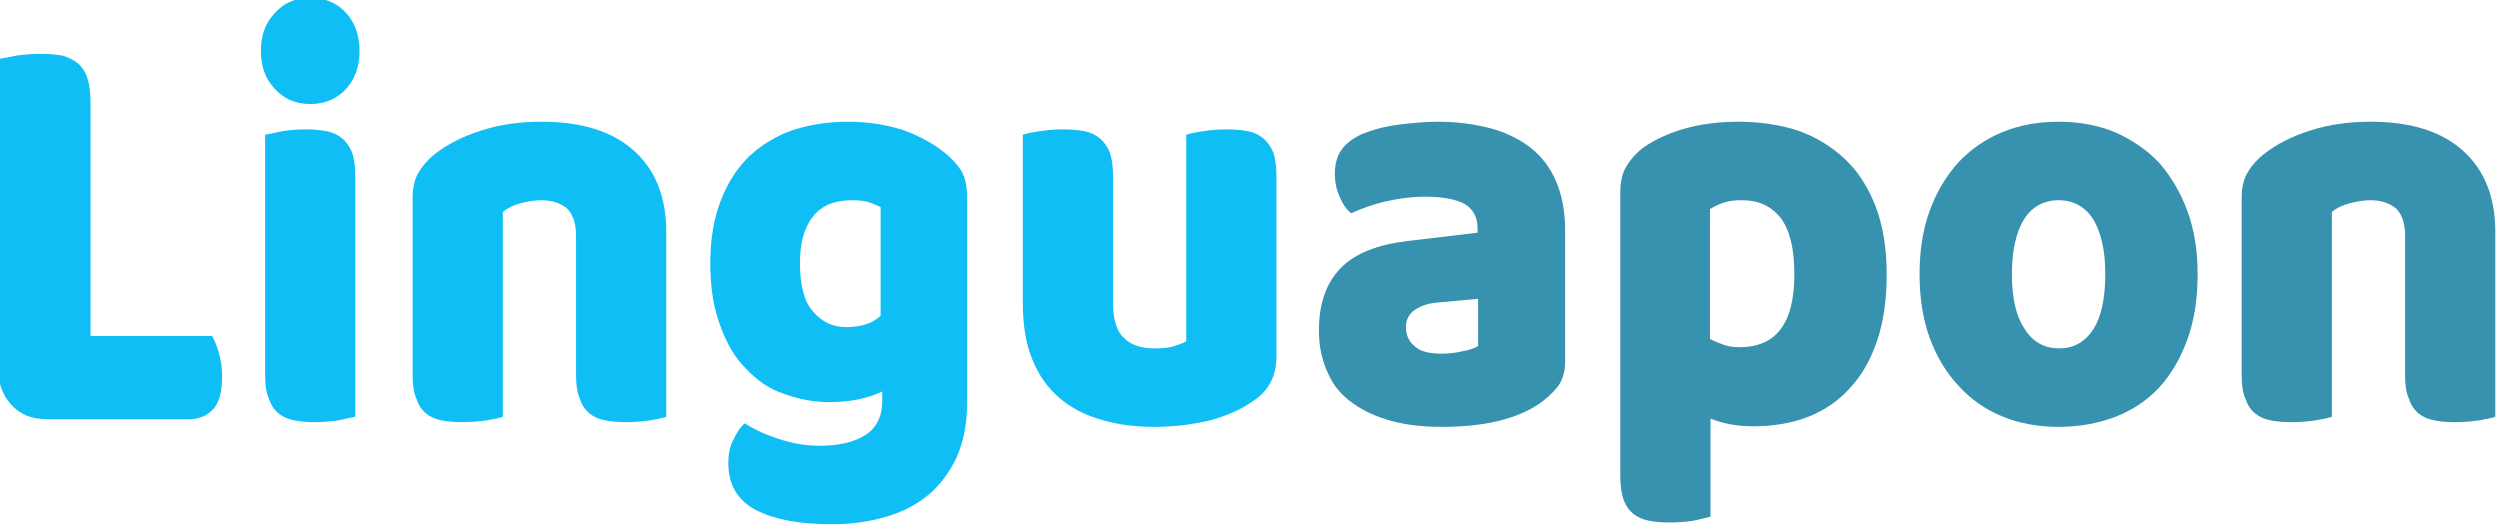
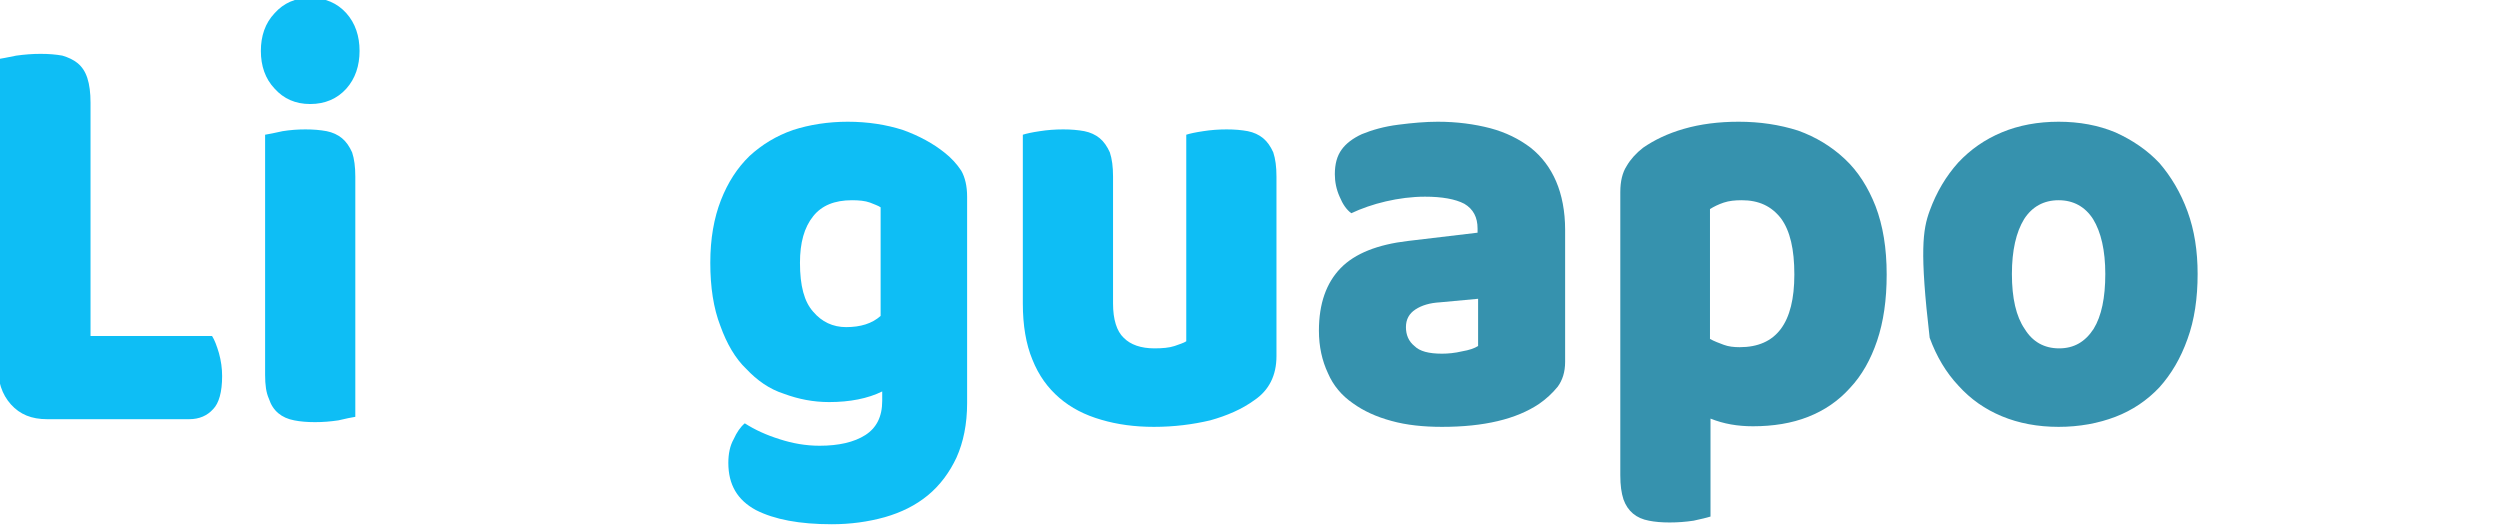
<svg xmlns="http://www.w3.org/2000/svg" width="100%" height="100%" viewBox="0 0 2258 476" version="1.1" xml:space="preserve" style="fill-rule:evenodd;clip-rule:evenodd;stroke-linejoin:round;stroke-miterlimit:2;">
  <g transform="matrix(1,0,0,1,-401.209,-193.856)">
    <g transform="matrix(1,0,0,1,4.231,1.81899e-12)">
      <g transform="matrix(0.677,0,0,0.753,-2521.75,-3640.22)">
        <g transform="matrix(707.911,0,0,707.911,4262.15,5592.41)">
          <path d="M0.158,0.003C0.129,0.003 0.107,-0.005 0.09,-0.022C0.073,-0.039 0.065,-0.061 0.065,-0.09L0.065,-0.607C0.072,-0.608 0.084,-0.61 0.1,-0.613C0.116,-0.615 0.131,-0.616 0.146,-0.616C0.161,-0.616 0.175,-0.615 0.187,-0.613C0.198,-0.61 0.208,-0.606 0.216,-0.6C0.224,-0.594 0.23,-0.586 0.234,-0.575C0.238,-0.564 0.24,-0.55 0.24,-0.533L0.24,-0.138L0.469,-0.138C0.474,-0.131 0.478,-0.121 0.482,-0.109C0.486,-0.096 0.488,-0.083 0.488,-0.07C0.488,-0.043 0.482,-0.024 0.471,-0.014C0.46,-0.003 0.445,0.003 0.426,0.003L0.158,0.003Z" style="fill:rgb(14,190,245);fill-rule:nonzero;" />
        </g>
        <g transform="matrix(707.911,0,0,707.911,4625.31,5592.41)">
          <path d="M0.048,-0.621C0.048,-0.646 0.056,-0.668 0.074,-0.685C0.091,-0.702 0.113,-0.711 0.141,-0.711C0.169,-0.711 0.192,-0.702 0.209,-0.685C0.226,-0.668 0.234,-0.646 0.234,-0.621C0.234,-0.596 0.226,-0.574 0.209,-0.557C0.192,-0.54 0.169,-0.531 0.141,-0.531C0.113,-0.531 0.091,-0.54 0.074,-0.557C0.056,-0.574 0.048,-0.596 0.048,-0.621ZM0.226,-0.001C0.219,0 0.208,0.002 0.194,0.005C0.179,0.007 0.165,0.008 0.15,0.008C0.135,0.008 0.122,0.007 0.111,0.005C0.099,0.003 0.089,-0.001 0.081,-0.007C0.073,-0.013 0.067,-0.021 0.063,-0.032C0.058,-0.042 0.056,-0.055 0.056,-0.072L0.056,-0.479C0.063,-0.48 0.074,-0.482 0.089,-0.485C0.103,-0.487 0.117,-0.488 0.132,-0.488C0.147,-0.488 0.16,-0.487 0.172,-0.485C0.183,-0.483 0.193,-0.479 0.201,-0.473C0.209,-0.467 0.215,-0.459 0.22,-0.449C0.224,-0.438 0.226,-0.425 0.226,-0.408L0.226,-0.001Z" style="fill:rgb(14,190,245);fill-rule:nonzero;" />
        </g>
        <g transform="matrix(707.911,0,0,707.911,4824.94,5592.41)">
-           <path d="M0.36,-0.308C0.36,-0.329 0.354,-0.344 0.343,-0.354C0.331,-0.363 0.315,-0.368 0.295,-0.368C0.282,-0.368 0.269,-0.366 0.256,-0.363C0.243,-0.36 0.231,-0.355 0.222,-0.348L0.222,-0.001C0.215,0.001 0.205,0.003 0.191,0.005C0.176,0.007 0.161,0.008 0.146,0.008C0.131,0.008 0.118,0.007 0.107,0.005C0.095,0.003 0.085,-0.001 0.077,-0.007C0.069,-0.013 0.063,-0.021 0.059,-0.032C0.054,-0.042 0.052,-0.055 0.052,-0.072L0.052,-0.372C0.052,-0.39 0.056,-0.405 0.064,-0.416C0.071,-0.427 0.082,-0.438 0.095,-0.447C0.118,-0.463 0.146,-0.476 0.181,-0.486C0.215,-0.496 0.253,-0.501 0.295,-0.501C0.37,-0.501 0.428,-0.485 0.469,-0.452C0.51,-0.419 0.53,-0.373 0.53,-0.314L0.53,-0.001C0.523,0.001 0.513,0.003 0.499,0.005C0.484,0.007 0.469,0.008 0.454,0.008C0.439,0.008 0.426,0.007 0.415,0.005C0.403,0.003 0.393,-0.001 0.385,-0.007C0.377,-0.013 0.371,-0.021 0.367,-0.032C0.362,-0.042 0.36,-0.055 0.36,-0.072L0.36,-0.308Z" style="fill:rgb(14,190,245);fill-rule:nonzero;" />
-         </g>
+           </g>
        <g transform="matrix(707.911,0,0,707.911,5237.65,5592.41)">
          <path d="M0.289,-0.501C0.327,-0.501 0.362,-0.496 0.393,-0.487C0.424,-0.477 0.45,-0.464 0.471,-0.449C0.484,-0.44 0.495,-0.429 0.503,-0.418C0.51,-0.407 0.514,-0.392 0.514,-0.374L0.514,-0.024C0.514,0.011 0.507,0.042 0.494,0.068C0.481,0.093 0.463,0.115 0.44,0.132C0.417,0.149 0.39,0.161 0.359,0.169C0.327,0.177 0.294,0.181 0.259,0.181C0.198,0.181 0.151,0.173 0.116,0.157C0.081,0.14 0.064,0.114 0.064,0.077C0.064,0.062 0.067,0.048 0.074,0.037C0.08,0.025 0.087,0.016 0.095,0.01C0.114,0.021 0.136,0.03 0.161,0.037C0.185,0.044 0.21,0.048 0.236,0.048C0.272,0.048 0.301,0.042 0.322,0.03C0.343,0.018 0.354,-0.001 0.354,-0.028L0.354,-0.044C0.327,-0.032 0.293,-0.026 0.254,-0.026C0.224,-0.026 0.196,-0.031 0.169,-0.04C0.141,-0.048 0.118,-0.063 0.098,-0.082C0.077,-0.1 0.061,-0.125 0.049,-0.155C0.036,-0.185 0.03,-0.221 0.03,-0.262C0.03,-0.303 0.037,-0.338 0.05,-0.368C0.063,-0.398 0.081,-0.423 0.104,-0.443C0.127,-0.462 0.154,-0.477 0.186,-0.487C0.217,-0.496 0.252,-0.501 0.289,-0.501ZM0.351,-0.356C0.346,-0.359 0.339,-0.361 0.331,-0.364C0.322,-0.367 0.31,-0.368 0.297,-0.368C0.264,-0.368 0.24,-0.359 0.224,-0.341C0.207,-0.322 0.199,-0.296 0.199,-0.262C0.199,-0.223 0.207,-0.196 0.224,-0.179C0.24,-0.162 0.261,-0.153 0.286,-0.153C0.313,-0.153 0.335,-0.159 0.351,-0.172L0.351,-0.356Z" style="fill:rgb(14,190,245);fill-rule:nonzero;" />
        </g>
        <g transform="matrix(707.911,0,0,707.911,5639.04,5592.41)">
          <path d="M0.052,-0.479C0.059,-0.481 0.069,-0.483 0.084,-0.485C0.098,-0.487 0.113,-0.488 0.128,-0.488C0.143,-0.488 0.156,-0.487 0.168,-0.485C0.179,-0.483 0.189,-0.479 0.197,-0.473C0.205,-0.467 0.211,-0.459 0.216,-0.449C0.22,-0.438 0.222,-0.425 0.222,-0.408L0.222,-0.193C0.222,-0.166 0.229,-0.146 0.242,-0.135C0.255,-0.123 0.275,-0.117 0.3,-0.117C0.315,-0.117 0.328,-0.118 0.338,-0.121C0.347,-0.124 0.355,-0.126 0.36,-0.129L0.36,-0.479C0.367,-0.481 0.377,-0.483 0.392,-0.485C0.406,-0.487 0.421,-0.488 0.436,-0.488C0.451,-0.488 0.464,-0.487 0.476,-0.485C0.487,-0.483 0.497,-0.479 0.505,-0.473C0.513,-0.467 0.519,-0.459 0.524,-0.449C0.528,-0.438 0.53,-0.425 0.53,-0.408L0.53,-0.104C0.53,-0.071 0.516,-0.046 0.488,-0.029C0.465,-0.014 0.437,-0.003 0.405,0.005C0.372,0.012 0.337,0.016 0.299,0.016C0.263,0.016 0.23,0.012 0.2,0.004C0.169,-0.004 0.143,-0.016 0.121,-0.033C0.099,-0.05 0.082,-0.071 0.07,-0.098C0.058,-0.124 0.052,-0.156 0.052,-0.193L0.052,-0.479Z" style="fill:rgb(14,190,245);fill-rule:nonzero;" />
        </g>
        <g transform="matrix(707.911,0,0,707.911,6051.04,5592.41)">
          <path d="M0.26,-0.108C0.271,-0.108 0.284,-0.109 0.298,-0.112C0.311,-0.114 0.321,-0.117 0.328,-0.121L0.328,-0.201L0.256,-0.195C0.237,-0.194 0.222,-0.19 0.21,-0.183C0.198,-0.176 0.192,-0.166 0.192,-0.153C0.192,-0.14 0.197,-0.129 0.208,-0.121C0.218,-0.112 0.235,-0.108 0.26,-0.108ZM0.252,-0.501C0.288,-0.501 0.321,-0.497 0.351,-0.49C0.38,-0.483 0.405,-0.472 0.427,-0.457C0.448,-0.442 0.464,-0.423 0.475,-0.4C0.486,-0.377 0.492,-0.349 0.492,-0.318L0.492,-0.094C0.492,-0.077 0.487,-0.063 0.478,-0.052C0.468,-0.041 0.456,-0.031 0.443,-0.023C0.4,0.003 0.339,0.016 0.26,0.016C0.225,0.016 0.193,0.013 0.165,0.006C0.136,-0.001 0.112,-0.011 0.092,-0.024C0.071,-0.037 0.055,-0.054 0.045,-0.075C0.034,-0.096 0.028,-0.12 0.028,-0.147C0.028,-0.193 0.042,-0.228 0.069,-0.253C0.096,-0.278 0.139,-0.293 0.196,-0.299L0.327,-0.313L0.327,-0.32C0.327,-0.339 0.319,-0.353 0.302,-0.362C0.285,-0.37 0.26,-0.374 0.228,-0.374C0.203,-0.374 0.178,-0.371 0.154,-0.366C0.13,-0.361 0.108,-0.354 0.089,-0.346C0.08,-0.352 0.073,-0.361 0.067,-0.374C0.061,-0.386 0.058,-0.399 0.058,-0.412C0.058,-0.429 0.062,-0.443 0.071,-0.454C0.079,-0.464 0.092,-0.473 0.109,-0.48C0.128,-0.487 0.151,-0.493 0.178,-0.496C0.204,-0.499 0.229,-0.501 0.252,-0.501Z" style="fill:rgb(54,146,174);fill-rule:nonzero;" />
        </g>
        <g transform="matrix(707.911,0,0,707.911,6436.14,5592.41)">
          <path d="M0.275,-0.501C0.315,-0.501 0.352,-0.496 0.387,-0.486C0.421,-0.475 0.45,-0.459 0.475,-0.438C0.5,-0.417 0.519,-0.39 0.533,-0.358C0.547,-0.325 0.554,-0.287 0.554,-0.242C0.554,-0.199 0.548,-0.162 0.536,-0.13C0.524,-0.098 0.507,-0.071 0.485,-0.05C0.463,-0.028 0.437,-0.012 0.406,-0.001C0.375,0.01 0.34,0.015 0.302,0.015C0.273,0.015 0.247,0.011 0.222,0.002L0.222,0.168C0.215,0.17 0.205,0.172 0.19,0.175C0.175,0.177 0.16,0.178 0.145,0.178C0.13,0.178 0.117,0.177 0.106,0.175C0.094,0.173 0.084,0.169 0.076,0.163C0.068,0.157 0.062,0.149 0.058,0.139C0.054,0.128 0.052,0.115 0.052,0.098L0.052,-0.382C0.052,-0.4 0.056,-0.415 0.064,-0.426C0.071,-0.437 0.082,-0.448 0.095,-0.457C0.116,-0.47 0.141,-0.481 0.172,-0.489C0.203,-0.497 0.237,-0.501 0.275,-0.501ZM0.277,-0.119C0.346,-0.119 0.38,-0.16 0.38,-0.242C0.38,-0.285 0.372,-0.316 0.355,-0.337C0.337,-0.358 0.313,-0.368 0.281,-0.368C0.268,-0.368 0.257,-0.367 0.247,-0.364C0.237,-0.361 0.228,-0.357 0.221,-0.353L0.221,-0.133C0.229,-0.129 0.238,-0.126 0.247,-0.123C0.256,-0.12 0.266,-0.119 0.277,-0.119Z" style="fill:rgb(54,146,174);fill-rule:nonzero;" />
        </g>
        <g transform="matrix(707.911,0,0,707.911,6850.27,5592.41)">
-           <path d="M0.555,-0.243C0.555,-0.202 0.549,-0.165 0.536,-0.133C0.523,-0.1 0.505,-0.073 0.483,-0.051C0.46,-0.029 0.432,-0.012 0.4,-0.001C0.368,0.01 0.332,0.016 0.293,0.016C0.254,0.016 0.218,0.01 0.186,-0.002C0.154,-0.014 0.127,-0.031 0.104,-0.054C0.081,-0.076 0.063,-0.103 0.05,-0.135C0.037,-0.167 0.031,-0.203 0.031,-0.243C0.031,-0.282 0.037,-0.318 0.05,-0.35C0.063,-0.382 0.081,-0.409 0.104,-0.432C0.127,-0.454 0.154,-0.471 0.186,-0.483C0.218,-0.495 0.254,-0.501 0.293,-0.501C0.332,-0.501 0.368,-0.495 0.4,-0.483C0.432,-0.47 0.46,-0.453 0.483,-0.431C0.505,-0.408 0.523,-0.381 0.536,-0.349C0.549,-0.317 0.555,-0.282 0.555,-0.243ZM0.205,-0.243C0.205,-0.202 0.213,-0.171 0.229,-0.15C0.244,-0.128 0.266,-0.117 0.294,-0.117C0.322,-0.117 0.343,-0.128 0.359,-0.15C0.374,-0.172 0.381,-0.203 0.381,-0.243C0.381,-0.283 0.373,-0.314 0.358,-0.336C0.343,-0.357 0.321,-0.368 0.293,-0.368C0.265,-0.368 0.243,-0.357 0.228,-0.336C0.213,-0.314 0.205,-0.283 0.205,-0.243Z" style="fill:rgb(54,146,174);fill-rule:nonzero;" />
+           <path d="M0.555,-0.243C0.555,-0.202 0.549,-0.165 0.536,-0.133C0.523,-0.1 0.505,-0.073 0.483,-0.051C0.46,-0.029 0.432,-0.012 0.4,-0.001C0.368,0.01 0.332,0.016 0.293,0.016C0.254,0.016 0.218,0.01 0.186,-0.002C0.154,-0.014 0.127,-0.031 0.104,-0.054C0.081,-0.076 0.063,-0.103 0.05,-0.135C0.031,-0.282 0.037,-0.318 0.05,-0.35C0.063,-0.382 0.081,-0.409 0.104,-0.432C0.127,-0.454 0.154,-0.471 0.186,-0.483C0.218,-0.495 0.254,-0.501 0.293,-0.501C0.332,-0.501 0.368,-0.495 0.4,-0.483C0.432,-0.47 0.46,-0.453 0.483,-0.431C0.505,-0.408 0.523,-0.381 0.536,-0.349C0.549,-0.317 0.555,-0.282 0.555,-0.243ZM0.205,-0.243C0.205,-0.202 0.213,-0.171 0.229,-0.15C0.244,-0.128 0.266,-0.117 0.294,-0.117C0.322,-0.117 0.343,-0.128 0.359,-0.15C0.374,-0.172 0.381,-0.203 0.381,-0.243C0.381,-0.283 0.373,-0.314 0.358,-0.336C0.343,-0.357 0.321,-0.368 0.293,-0.368C0.265,-0.368 0.243,-0.357 0.228,-0.336C0.213,-0.314 0.205,-0.283 0.205,-0.243Z" style="fill:rgb(54,146,174);fill-rule:nonzero;" />
        </g>
        <g transform="matrix(707.911,0,0,707.911,7265.11,5592.41)">
-           <path d="M0.36,-0.308C0.36,-0.329 0.354,-0.344 0.343,-0.354C0.331,-0.363 0.315,-0.368 0.295,-0.368C0.282,-0.368 0.269,-0.366 0.256,-0.363C0.243,-0.36 0.231,-0.355 0.222,-0.348L0.222,-0.001C0.215,0.001 0.205,0.003 0.191,0.005C0.176,0.007 0.161,0.008 0.146,0.008C0.131,0.008 0.118,0.007 0.107,0.005C0.095,0.003 0.085,-0.001 0.077,-0.007C0.069,-0.013 0.063,-0.021 0.059,-0.032C0.054,-0.042 0.052,-0.055 0.052,-0.072L0.052,-0.372C0.052,-0.39 0.056,-0.405 0.064,-0.416C0.071,-0.427 0.082,-0.438 0.095,-0.447C0.118,-0.463 0.146,-0.476 0.181,-0.486C0.215,-0.496 0.253,-0.501 0.295,-0.501C0.37,-0.501 0.428,-0.485 0.469,-0.452C0.51,-0.419 0.53,-0.373 0.53,-0.314L0.53,-0.001C0.523,0.001 0.513,0.003 0.499,0.005C0.484,0.007 0.469,0.008 0.454,0.008C0.439,0.008 0.426,0.007 0.415,0.005C0.403,0.003 0.393,-0.001 0.385,-0.007C0.377,-0.013 0.371,-0.021 0.367,-0.032C0.362,-0.042 0.36,-0.055 0.36,-0.072L0.36,-0.308Z" style="fill:rgb(54,146,174);fill-rule:nonzero;" />
-         </g>
+           </g>
      </g>
    </g>
  </g>
</svg>